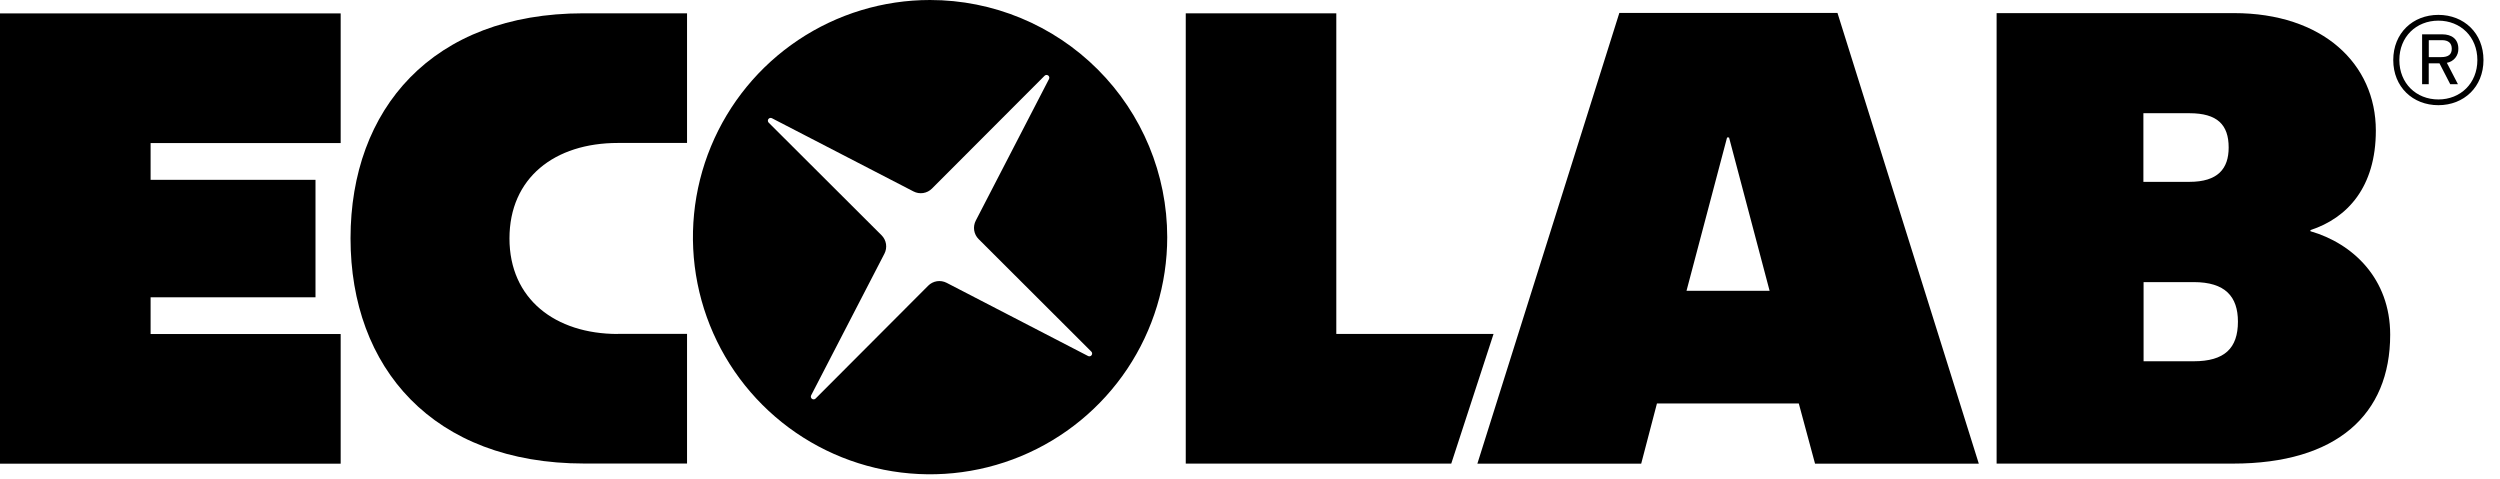
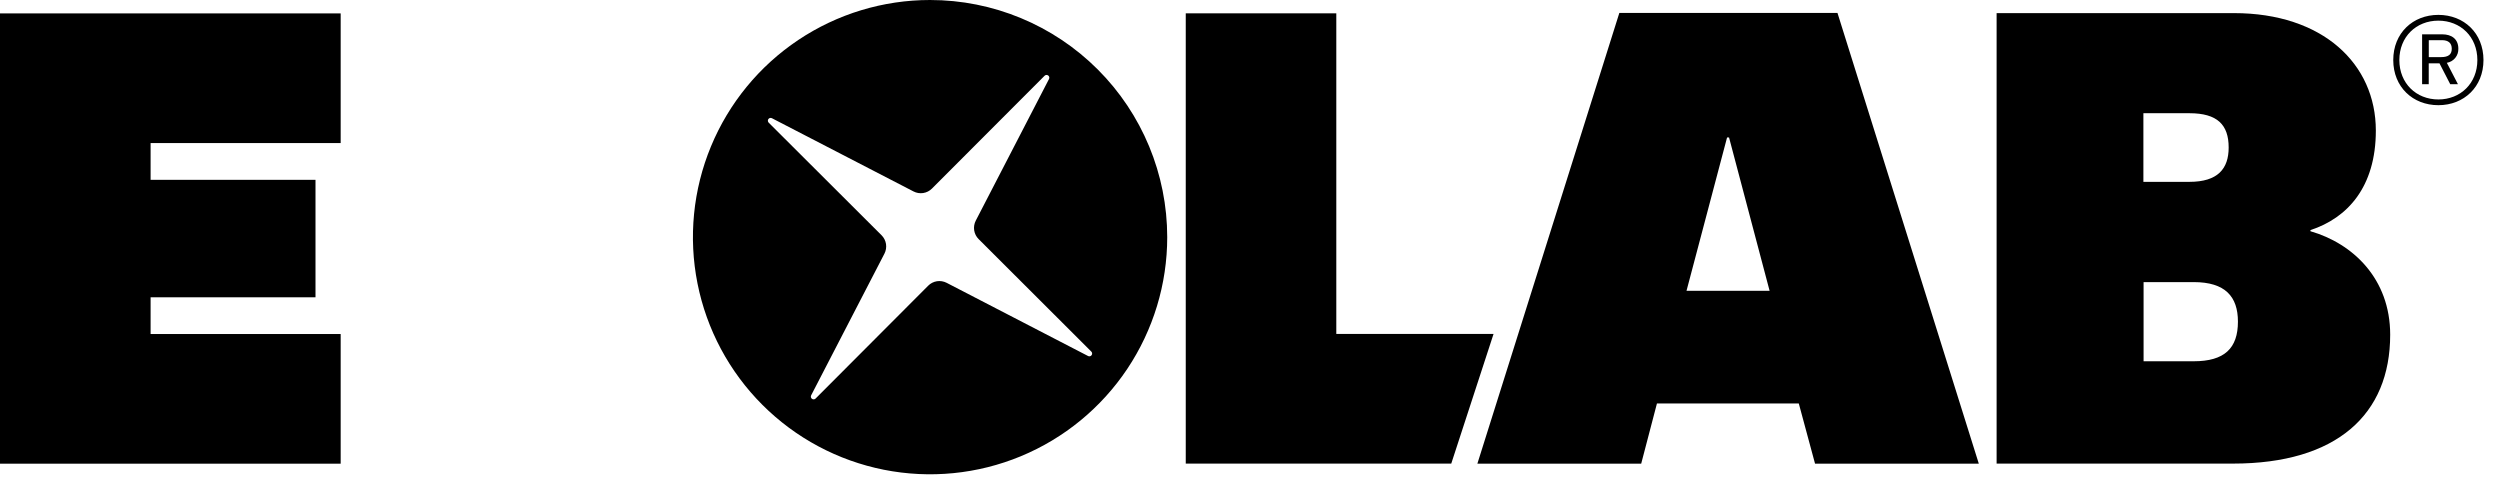
<svg xmlns="http://www.w3.org/2000/svg" width="146" height="28" viewBox="0 0 146 28" fill="none">
  <g clip-path="url(#clip0_1417_3389)">
    <path d="M54.316 0C51.577 0 48.899 0.812 46.622 2.334C44.344 3.856 42.569 6.019 41.521 8.55C40.473 11.08 40.199 13.865 40.733 16.551C41.267 19.238 42.586 21.706 44.523 23.642C46.46 25.579 48.928 26.898 51.614 27.433C54.301 27.967 57.086 27.693 59.616 26.645C62.147 25.596 64.31 23.821 65.832 21.544C67.353 19.266 68.166 16.589 68.166 13.85C68.165 10.177 66.706 6.654 64.109 4.057C61.512 1.46 57.989 0 54.316 0ZM63.553 20.796L55.284 16.517C55.11 16.427 54.911 16.394 54.717 16.424C54.523 16.455 54.344 16.546 54.206 16.685L47.631 23.275C47.603 23.303 47.567 23.32 47.528 23.323C47.489 23.326 47.451 23.315 47.419 23.292C47.388 23.269 47.366 23.236 47.357 23.198C47.349 23.16 47.354 23.12 47.372 23.085L51.649 14.817C51.74 14.643 51.773 14.445 51.743 14.251C51.713 14.057 51.622 13.877 51.483 13.739L44.89 7.162C44.863 7.134 44.847 7.098 44.844 7.06C44.841 7.021 44.852 6.983 44.874 6.952C44.897 6.921 44.93 6.899 44.968 6.89C45.005 6.881 45.045 6.885 45.079 6.903L53.349 11.18C53.523 11.271 53.721 11.303 53.915 11.273C54.109 11.243 54.288 11.152 54.427 11.012L61.004 4.424C61.031 4.396 61.068 4.38 61.106 4.377C61.144 4.374 61.183 4.385 61.214 4.408C61.245 4.43 61.267 4.463 61.276 4.501C61.285 4.538 61.28 4.578 61.263 4.612L56.985 12.885C56.895 13.059 56.862 13.258 56.892 13.452C56.922 13.646 57.013 13.825 57.152 13.963L63.737 20.537C63.763 20.565 63.778 20.6 63.78 20.637C63.783 20.674 63.772 20.711 63.751 20.741C63.729 20.772 63.698 20.794 63.662 20.804C63.626 20.814 63.588 20.811 63.553 20.796Z" fill="black" />
    <path d="M69.248 0.779H78.04V19.503H87.223L84.753 27.075H69.248V0.779Z" fill="black" />
    <path d="M0 0.783V27.079H19.895V19.507H8.795V17.362H18.425V10.502H8.795V8.355H19.895V0.783H0Z" fill="black" />
-     <path d="M36.08 19.504C32.433 19.504 29.753 17.467 29.753 13.926C29.753 10.385 32.392 8.349 36.08 8.349H40.123V0.777H34.076C25.231 0.777 20.471 6.378 20.471 13.92C20.471 21.463 25.272 27.07 34.117 27.07H40.123V19.499H36.08V19.504Z" fill="black" />
-     <path d="M116.608 0.766H130.466C135.65 0.766 138.749 3.729 138.749 7.625C138.749 10.928 137.086 12.732 134.93 13.438V13.504C137.395 14.214 139.587 16.265 139.587 19.548C139.587 24.211 136.461 27.074 130.407 27.074H116.602V0.766H116.608ZM125.185 16.475V21.098H128.113C129.91 21.098 130.695 20.341 130.695 18.786C130.695 17.316 129.951 16.475 128.113 16.475H125.185ZM125.174 6.615V10.62H127.861C129.519 10.62 130.154 9.857 130.154 8.615C130.154 7.285 129.494 6.612 127.861 6.612H125.174V6.615Z" fill="black" />
+     <path d="M116.608 0.766H130.466C135.65 0.766 138.749 3.729 138.749 7.625C138.749 10.928 137.086 12.732 134.93 13.438V13.504C137.395 14.214 139.587 16.265 139.587 19.548C139.587 24.211 136.461 27.074 130.407 27.074H116.602V0.766ZM125.185 16.475V21.098H128.113C129.91 21.098 130.695 20.341 130.695 18.786C130.695 17.316 129.951 16.475 128.113 16.475H125.185ZM125.174 6.615V10.62H127.861C129.519 10.62 130.154 9.857 130.154 8.615C130.154 7.285 129.494 6.612 127.861 6.612H125.174V6.615Z" fill="black" />
    <path d="M115.562 27.077H105.998L105.049 23.561H96.766L95.846 27.077H86.279L94.57 0.754H107.308L115.562 27.077ZM100.976 8.028H100.861L98.492 16.983H103.345L100.976 8.028Z" fill="black" />
    <path d="M142.4 6.143C140.905 6.143 139.766 5.076 139.766 3.506C139.766 1.936 140.905 0.869 142.4 0.869C143.896 0.869 145.035 1.936 145.035 3.506C145.035 5.076 143.896 6.143 142.4 6.143ZM142.4 1.206C141.107 1.206 140.122 2.148 140.122 3.507C140.122 4.866 141.107 5.808 142.4 5.808C143.693 5.808 144.678 4.866 144.678 3.507C144.678 2.148 143.695 1.206 142.4 1.206ZM142.896 3.668L143.544 4.918H143.094L142.466 3.699H141.838V4.918H141.451V2.005H142.633C143.16 2.005 143.567 2.268 143.567 2.842C143.575 3.038 143.511 3.23 143.387 3.382C143.264 3.534 143.089 3.636 142.896 3.668ZM142.613 2.346H141.841V3.335H142.569C142.985 3.335 143.183 3.18 143.183 2.846C143.183 2.511 142.977 2.346 142.613 2.346Z" fill="black" />
  </g>
  <defs>
    <clipPath id="clip0_1417_3389">
      <rect width="146" height="28" fill="white" />
    </clipPath>
  </defs>
</svg>